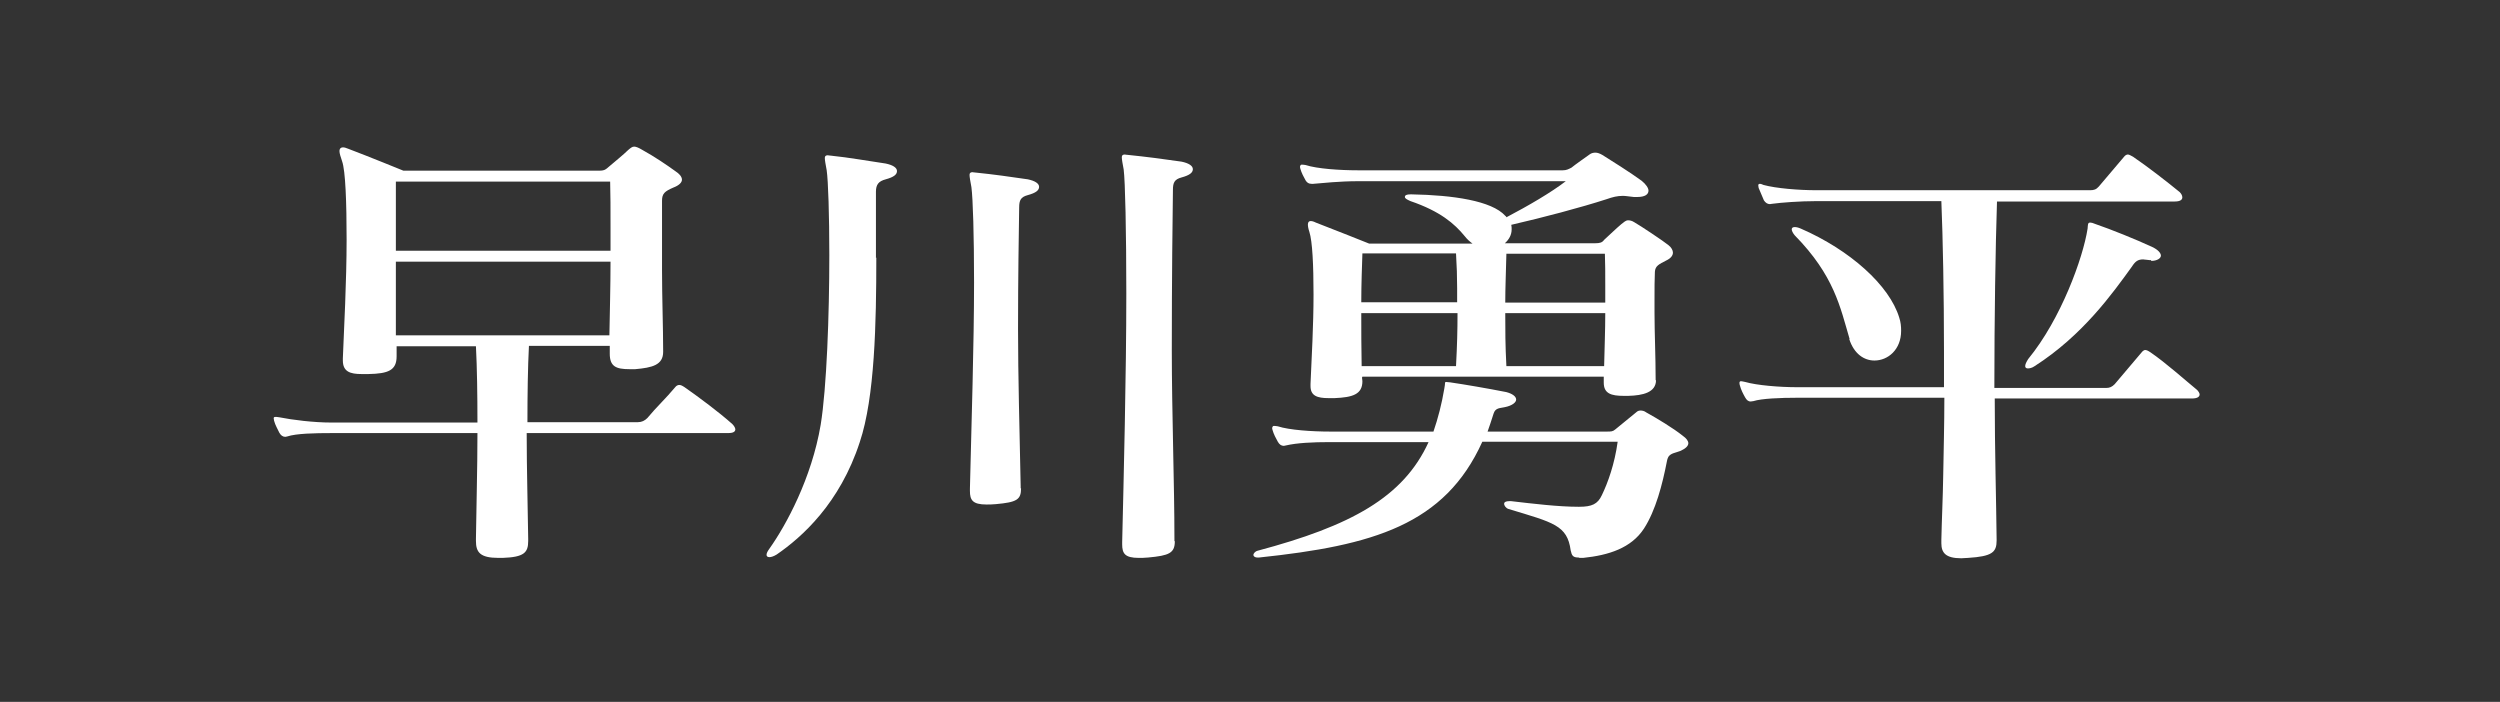
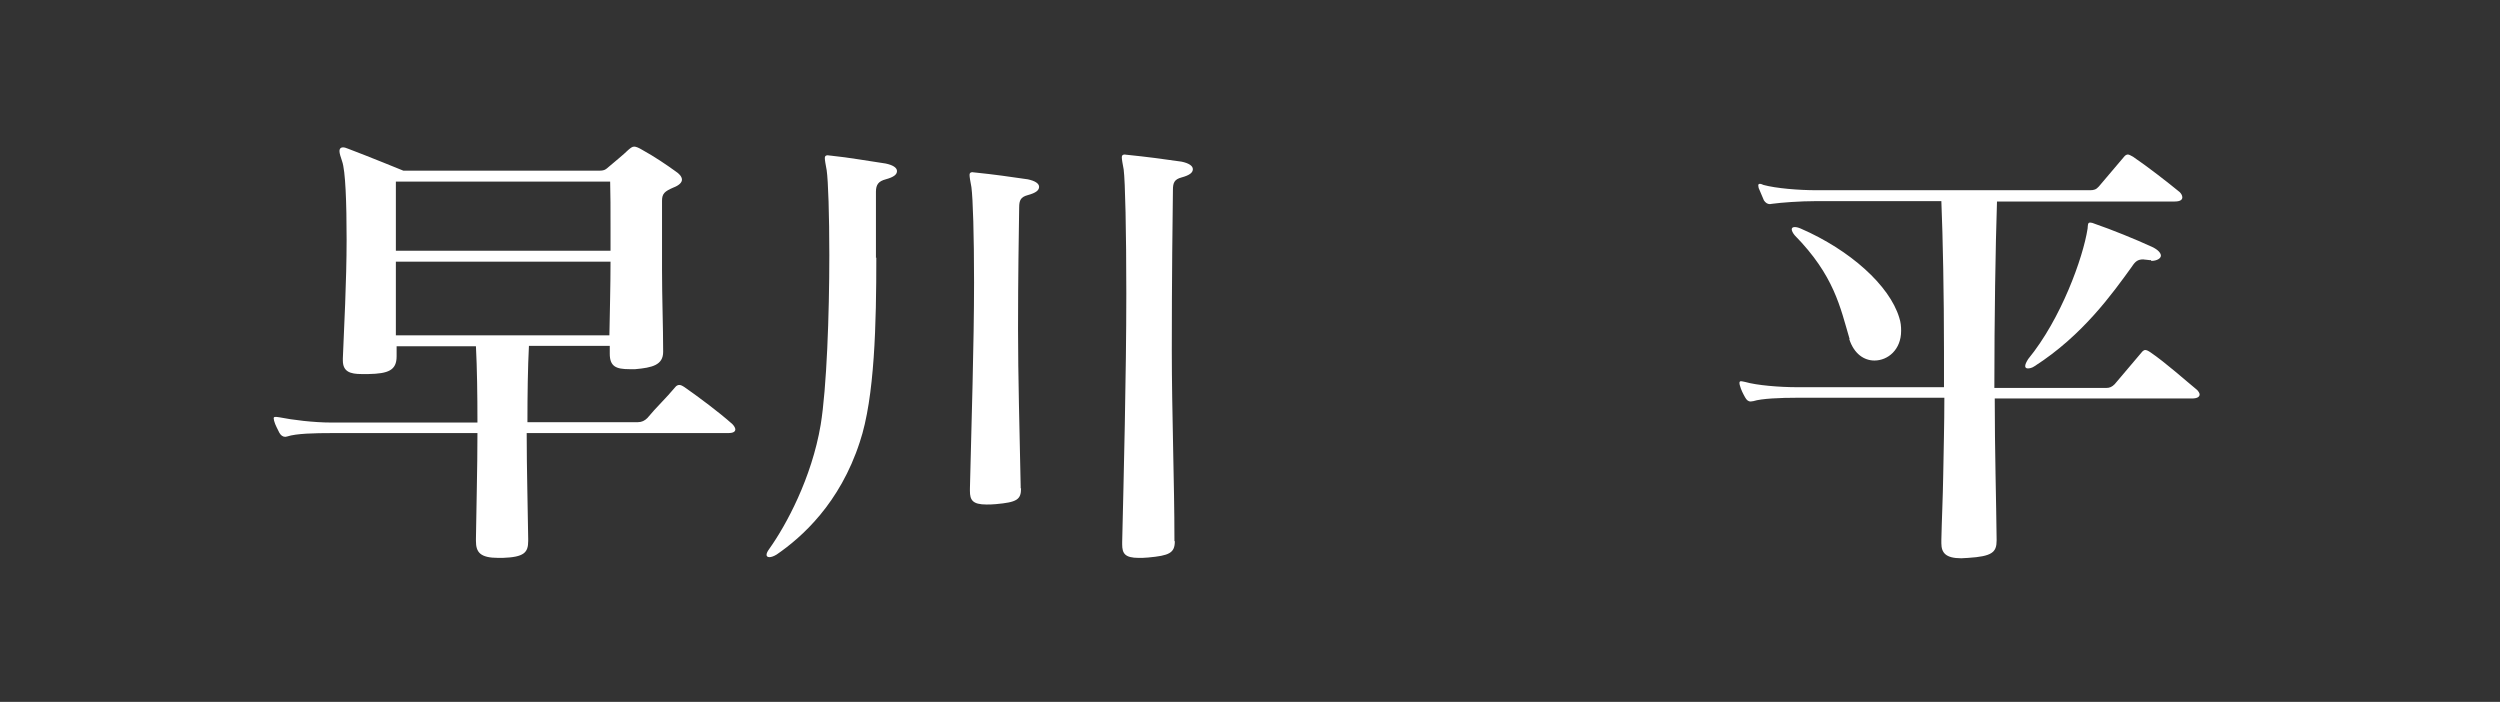
<svg xmlns="http://www.w3.org/2000/svg" id="_レイヤー_1" data-name="レイヤー_1" version="1.1" viewBox="0 0 66.5 18.67">
  <rect x="0" y="0" width="66.5" height="18.67" fill="#333333" stroke="none" />
  <defs>
    <style>
      .st0 {
        fill: #fff;
      }
    </style>
  </defs>
  <path class="st0" d="M14.01,11.52c0,.98.03,1.98.04,2.81v.06c0,.31-.11.43-.68.45h-.11c-.49,0-.6-.15-.6-.45v-.06c.01-.84.04-1.84.04-2.81h-3.87c-.46,0-.95.01-1.19.09-.01,0-.04.01-.05.01-.07,0-.12-.04-.16-.11-.04-.09-.11-.2-.14-.32,0-.02-.01-.05-.01-.06,0-.03.01-.04.05-.04.01,0,.05,0,.1.01.35.07.91.14,1.39.14h3.88c0-.74-.01-1.45-.04-2.03h-2.11v.27c0,.37-.22.46-.75.47h-.18c-.3,0-.5-.06-.5-.36v-.06c.03-.75.1-2.05.1-3.16,0-.98-.03-1.83-.12-2.08-.04-.12-.07-.21-.07-.27,0-.07.04-.1.09-.1.04,0,.08.01.15.04.53.2,1.46.58,1.46.58h5.21c.15,0,.18-.04.25-.1.14-.12.4-.33.52-.45.07-.06.11-.09.16-.09s.12.03.22.09c.31.17.65.4.87.56.11.07.18.15.18.23,0,.07-.07.15-.23.21-.23.1-.3.16-.3.35v1.85c0,.73.03,1.51.03,2.15v.02c0,.35-.29.42-.74.46h-.16c-.35,0-.52-.07-.52-.41v-.21h-2.15c-.03.58-.04,1.29-.04,2.03h2.94c.1,0,.18-.04.25-.11.23-.28.5-.53.74-.82.03-.04.07-.06.11-.06s.08.02.14.06c.4.28.91.66,1.27.98.04.04.08.1.08.14,0,.06-.05.1-.19.1h-5.33ZM16.24,6.05c0-.47,0-.9-.01-1.22h-5.7v1.84h5.71v-.62ZM10.53,6.96v1.96h5.68c.01-.61.03-1.3.03-1.96h-5.71Z" />
  <path class="st0" d="M23.31,6.85c0,1.74-.04,3.72-.44,4.91-.53,1.63-1.54,2.53-2.21,2.99-.08.05-.15.07-.19.07-.05,0-.08-.02-.08-.06,0-.05.03-.1.08-.17.44-.62,1.12-1.87,1.36-3.29.16-.98.23-2.93.23-4.51,0-1.08-.03-1.98-.07-2.26-.03-.16-.05-.27-.05-.33,0-.05.03-.07.08-.07.01,0,.04.01.08.01.49.05.98.14,1.46.21.19.04.3.11.3.2s-.08.16-.3.22c-.19.05-.26.14-.26.33v1.76ZM27.16,12.99c0,.3-.11.37-.67.42-.1.01-.18.01-.25.01-.37,0-.44-.12-.44-.36v-.06c.04-1.71.11-3.84.11-5.49,0-1.26-.03-2.22-.07-2.53-.03-.16-.05-.27-.05-.33,0-.05.03-.07.08-.07.01,0,.04.01.08.01.49.05.91.11,1.39.18.19.04.3.11.3.2s-.08.16-.3.22c-.19.05-.23.14-.23.33-.01.71-.03,1.84-.03,3.23,0,1.25.04,2.68.07,4.18v.06ZM31.25,14.4c0,.31-.15.38-.71.43-.1.01-.18.01-.25.01-.37,0-.44-.12-.44-.36v-.06c.04-1.71.11-4.44.11-6.61,0-1.66-.03-2.99-.07-3.3-.03-.16-.05-.27-.05-.33,0-.05.03-.07.08-.07.01,0,.04.01.08.01.49.05.95.11,1.43.18.19.04.3.11.3.2s-.08.16-.3.22c-.19.05-.23.14-.23.33-.01.71-.03,2.37-.03,4.25,0,1.69.07,3.55.07,5.04v.05Z" />
-   <path class="st0" d="M41.99,14.83c-.15,0-.18-.05-.21-.19-.09-.67-.46-.74-1.65-1.1-.07-.02-.12-.09-.12-.14,0-.04.04-.07.14-.07h.04c.6.07,1.27.15,1.79.15h.03c.33,0,.49-.07.6-.31.16-.33.34-.83.42-1.42h-3.6c-1,2.21-2.9,2.76-5.94,3.08h-.04c-.08,0-.11-.04-.11-.07s.04-.09.11-.11c2.48-.66,3.88-1.42,4.55-2.89h-2.63c-.45,0-.87.02-1.17.09-.01,0-.04.01-.05.01-.07,0-.12-.04-.16-.11-.05-.09-.11-.2-.14-.31-.01-.02-.01-.05-.01-.06h0s.01-.05.04-.05.07,0,.11.01c.31.1.91.14,1.39.14h2.75c.12-.35.22-.73.29-1.15.03-.14,0-.17.05-.17.03,0,.05.01.1.01.41.06.99.16,1.5.26.15.04.26.11.26.2,0,.07-.1.16-.3.2-.12.03-.25.01-.3.17-.05.17-.11.33-.16.48h3.17c.12,0,.16,0,.23-.06.14-.11.3-.25.55-.45.04-.04.08-.05.12-.05s.1.01.15.05c.29.16.72.42.97.62.1.07.15.14.15.2,0,.07-.07.14-.2.2-.15.06-.26.06-.33.16-.01.02-.03.06-.04.12-.12.62-.3,1.31-.61,1.79-.34.52-.94.71-1.62.78h-.09ZM44.05,10.11c0,.33-.35.41-.74.42h-.12c-.33,0-.53-.06-.53-.35v-.16h-6.42s-.01.01-.01.03c0,.02.01.06.01.09,0,.35-.26.43-.74.45h-.16c-.3,0-.48-.06-.48-.32v-.06c.03-.67.08-1.58.08-2.37s-.03-1.42-.11-1.67c-.03-.09-.04-.15-.04-.2,0-.06.03-.09.07-.09s.08.01.14.04c.37.14,1.42.56,1.42.56h2.75c-.07-.05-.14-.11-.21-.2-.27-.33-.65-.66-1.44-.93-.09-.04-.15-.07-.15-.11,0-.05.05-.07.15-.07h.03c1.1.02,2.13.17,2.49.57.01.01.03.02.03.04.59-.31,1.19-.66,1.58-.96h-5.53c-.49,0-.94.05-1.19.07h-.04c-.08,0-.12-.03-.16-.09-.05-.09-.11-.2-.14-.31-.01-.03-.01-.05-.01-.06h0s.01-.05.04-.05.07,0,.11.01c.31.1.91.14,1.39.14h5.45c.1,0,.15-.03.23-.07.11-.09.37-.27.48-.35.05-.04.11-.05.16-.05s.11.02.18.06c.18.11.78.49,1.05.69.11.09.18.19.18.26,0,.1-.09.17-.3.17h-.09c-.11-.01-.21-.03-.29-.03-.15,0-.27.03-.44.09-.68.22-1.7.49-2.53.68.01.04.01.09.01.12,0,.15-.07.27-.18.37h2.41c.12,0,.18-.02.23-.09.11-.1.35-.33.46-.42.07-.05.11-.1.18-.1.04,0,.1.01.16.05.16.09.79.51.91.61.08.06.12.14.12.2,0,.07-.05.15-.18.21-.19.1-.29.14-.3.3-.01.19-.01.45-.01.74v.35c0,.53.03,1.16.03,1.78v.02ZM38.76,7.67c0-.3-.01-.61-.03-.93h-2.49c-.01.32-.03.8-.03,1.3h2.55v-.37ZM36.21,8.33c0,.46,0,.9.01,1.41h2.51c.03-.56.04-.96.04-1.41h-2.56ZM42.7,7.59c0-.31,0-.59-.01-.84h-2.62c-.01.45-.03.9-.03,1.3h2.66v-.46ZM40.04,8.33c0,.45,0,.85.03,1.41h2.6c.01-.48.03-.94.03-1.41h-2.66Z" />
  <path class="st0" d="M53.06,10.58c0,1.4.04,2.76.05,3.76v.04c0,.31-.12.42-.76.46-.07,0-.12.01-.18.01-.42,0-.53-.15-.53-.4v-.09c.01-.51.04-1.1.05-1.74s.03-1.33.03-2.04h-3.91c-.45,0-.95.02-1.17.09-.03,0-.05.01-.07.01-.07,0-.11-.04-.15-.11-.05-.09-.11-.2-.14-.32-.01-.02-.01-.05-.01-.07s.01-.04.04-.04.05.01.11.02c.31.09.91.14,1.39.14h3.9v-.95c0-1.53-.03-3.02-.07-4h-3.32c-.45,0-.95.04-1.17.07-.03,0-.05.01-.07.01-.07,0-.12-.04-.16-.1-.04-.09-.09-.21-.14-.33,0-.02-.01-.05-.01-.06,0-.04.01-.05.05-.05.01,0,.05.01.09.03.33.09.93.14,1.4.14h7.29c.1,0,.16-.02.23-.1.23-.27.44-.52.67-.79.03-.04.07-.06.1-.06.04,0,.08.03.14.06.41.28.91.67,1.24.94.04.04.07.09.07.14,0,.06-.05.11-.2.11h-4.73c-.04,1.21-.07,3.1-.07,4.96h2.97c.1,0,.16-.03.23-.1.23-.27.49-.58.72-.85.03-.04.07-.06.09-.06.04,0,.08.02.14.06.41.28.91.73,1.24,1,.04.04.07.09.07.12,0,.06-.05.11-.21.11h-5.25ZM49.2,9.02c-.25-.85-.41-1.69-1.46-2.76-.05-.06-.08-.12-.08-.16s.03-.06.08-.06c.04,0,.09.01.16.04,1.31.57,2.36,1.51,2.62,2.37.04.12.05.23.05.35,0,.5-.35.79-.71.79-.27,0-.54-.17-.67-.57ZM57.22,6.92s-.08,0-.12-.01c-.04,0-.07-.01-.09-.01-.14,0-.21.05-.3.19-.52.72-1.31,1.83-2.59,2.65-.07.05-.14.06-.18.06s-.07-.02-.07-.06c0-.05.03-.11.08-.19.87-1.06,1.46-2.69,1.58-3.47.01-.1,0-.16.07-.16.03,0,.07.01.14.04.41.14,1.08.41,1.51.61.15.07.23.16.23.23s-.1.14-.26.14Z" />
</svg>